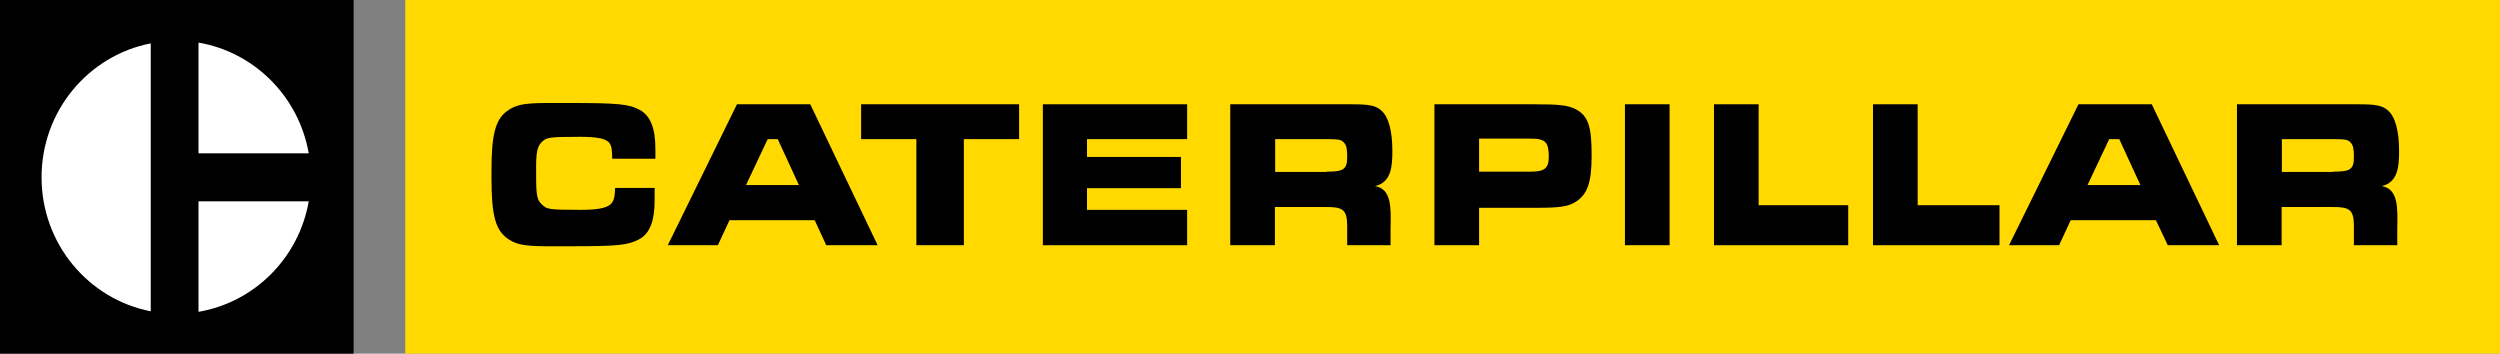
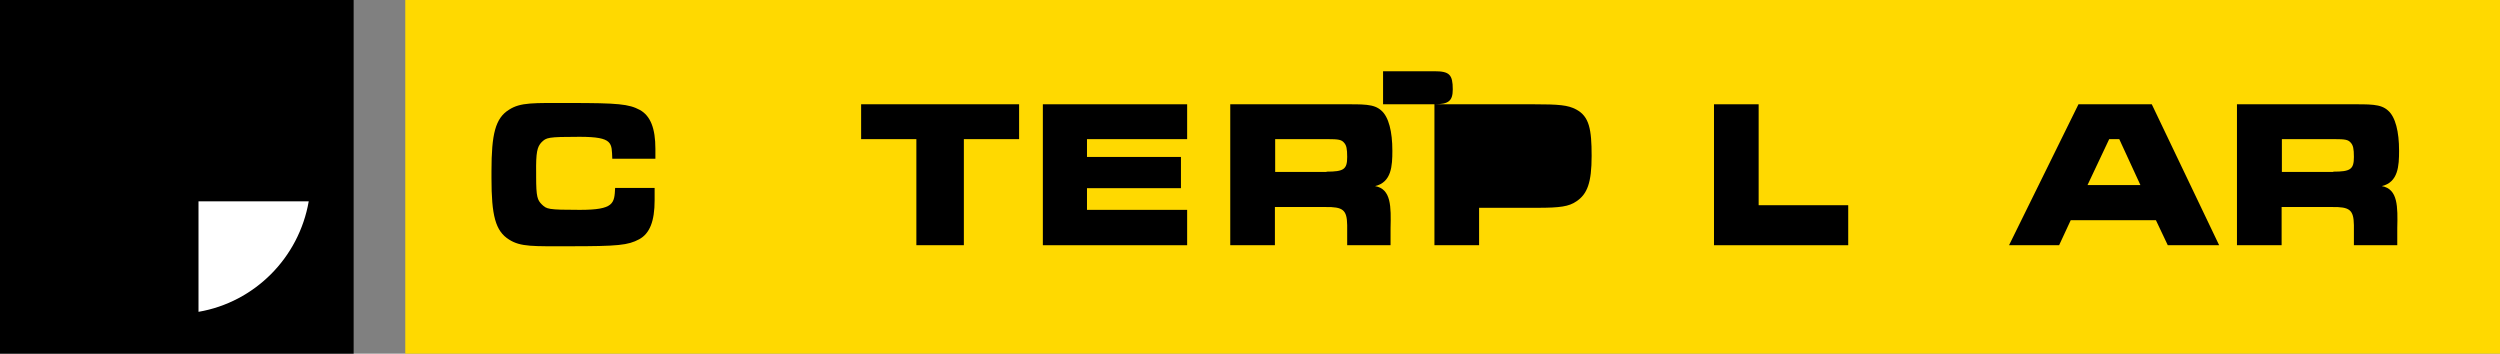
<svg xmlns="http://www.w3.org/2000/svg" version="1.1" id="Layer_1" x="0px" y="0px" viewBox="0 0 968.5 137" style="enable-background:new 0 0 968.5 137;" xml:space="preserve">
  <rect x="0" y="0" width="968.5" height="137" fill="#808080" stroke="none" />
  <style type="text/css">
	.st0{fill:#FFD900;}
	.st1{fill:#FFFFFF;}
</style>
  <rect x="157" class="st0" width="811.5" height="137" />
  <rect width="137" height="137" />
-   <path class="st1" d="M119.6,59.4H76.9V16.5C98.6,20.2,115.8,37.5,119.6,59.4z" />
-   <path class="st1" d="M16.1,68.7c0-25.8,18.2-47.2,42.3-51.9v103.8C34.3,115.9,16.1,94.5,16.1,68.7z" />
  <path class="st1" d="M76.9,120.8V78h42.7C115.8,99.9,98.6,117.1,76.9,120.8z" />
  <g>
    <path d="M355,53.9h-21.4V40.4h61.2v13.5h-21.4V95H355V53.9z" />
    <path d="M476.7,40.4h42.7c8.9,0,12.8-0.2,15.7,2.4c2.9,2.5,4.3,8.2,4.3,15.6c0,5.8-0.3,12.2-6.7,13.7c6.3,1.1,6.2,8,6,16.3V95   h-16.8v-7.8c-0.1-5.9-1.6-7.1-8.5-7h-19.5V95h-17.3V40.4z M513.9,66.5c6.7,0,8-0.9,8-5.7c0-3.2-0.3-4.5-1.2-5.5   c-1-1.2-2.2-1.4-6.3-1.4h-20.4v12.7H513.9z" />
-     <path d="M555.7,40.4h38.5c9.7,0,13.2,0.3,16.4,2c5.1,2.7,6,7.7,6,18c0,10.4-1.7,14.8-5.9,17.6c-2.9,2-6.3,2.5-15.1,2.5h-22.6V95   h-17.3V40.4z M592.9,66.5c5.5,0,7.1-1.3,7.1-5.8c0-5.7-1.3-7-7.1-7h-19.9v12.8H592.9z" />
-     <path d="M629.5,40.4h17.3V95h-17.3V40.4z" />
+     <path d="M555.7,40.4h38.5c9.7,0,13.2,0.3,16.4,2c5.1,2.7,6,7.7,6,18c0,10.4-1.7,14.8-5.9,17.6c-2.9,2-6.3,2.5-15.1,2.5h-22.6V95   h-17.3V40.4z c5.5,0,7.1-1.3,7.1-5.8c0-5.7-1.3-7-7.1-7h-19.9v12.8H592.9z" />
    <path d="M664,40.4h17.3v39.1H716V95h-52V40.4z" />
-     <path d="M320.1,95H340l-26.1-54.6h-28.4L258.7,95h19.4l4.5-9.7h33L320.1,95z M289,71.7l8.4-17.8h3.9l8.2,17.8H289z" />
    <polygon points="404,40.4 404,95 459.9,95 459.9,90 459.9,82.6 459.9,81.3 421.1,81.3 421.1,72.9 457.5,72.9 457.5,69.6    457.5,62.1 457.5,60.8 421.1,60.8 421.1,53.9 459.9,53.9 459.9,52.7 459.9,44.9 459.9,40.4  " />
    <path d="M209.8,55.1c1.9-1.8,2.2-2.1,14.7-2.1c13.3,0,12.4,2.5,12.7,8.5h16.7v-3.8c0-8-1.9-12.8-6-15.1c-4.3-2.3-8.4-2.7-27.2-2.7   c-14.1,0-19-0.3-23.5,2.6c-5.3,3.3-6.8,9.4-6.8,23.8V69h0c0,14.4,1.5,20.5,6.8,23.8c4.5,2.9,9.4,2.6,23.5,2.6   c18.8,0,22.6-0.4,26.9-2.7c4.1-2.2,6-7,6-15.1v-4.8h-15.3c-0.3,6-0.4,8.5-13.7,8.5c-12.5,0-12.8-0.3-14.7-2.1   c-1.7-1.7-2.2-2.9-2.2-10.7v-1.6C207.6,59,208.1,56.9,209.8,55.1z" />
-     <path d="M725.6,40.4h17.3v39.1h31.7V95h-49V40.4z" />
    <path d="M866.7,40.4h42.7c8.9,0,12.8-0.2,15.7,2.4c2.9,2.5,4.3,8.2,4.3,15.6c0,5.8-0.3,12.2-6.7,13.7c6.3,1.1,6.2,8,6,16.3V95   h-16.8v-7.8c-0.1-5.9-1.6-7.1-8.5-7h-19.5V95h-17.3V40.4z M903.9,66.5c6.7,0,8-0.9,8-5.7c0-3.2-0.3-4.5-1.2-5.5   c-1-1.2-2.2-1.4-6.3-1.4h-20.4v12.7H903.9z" />
    <path d="M839.8,95h19.9l-26.1-54.6h-28.4L778.3,95h19.4l4.5-9.7h33L839.8,95z M808.7,71.7l8.4-17.8h3.9l8.2,17.8H808.7z" />
  </g>
</svg>